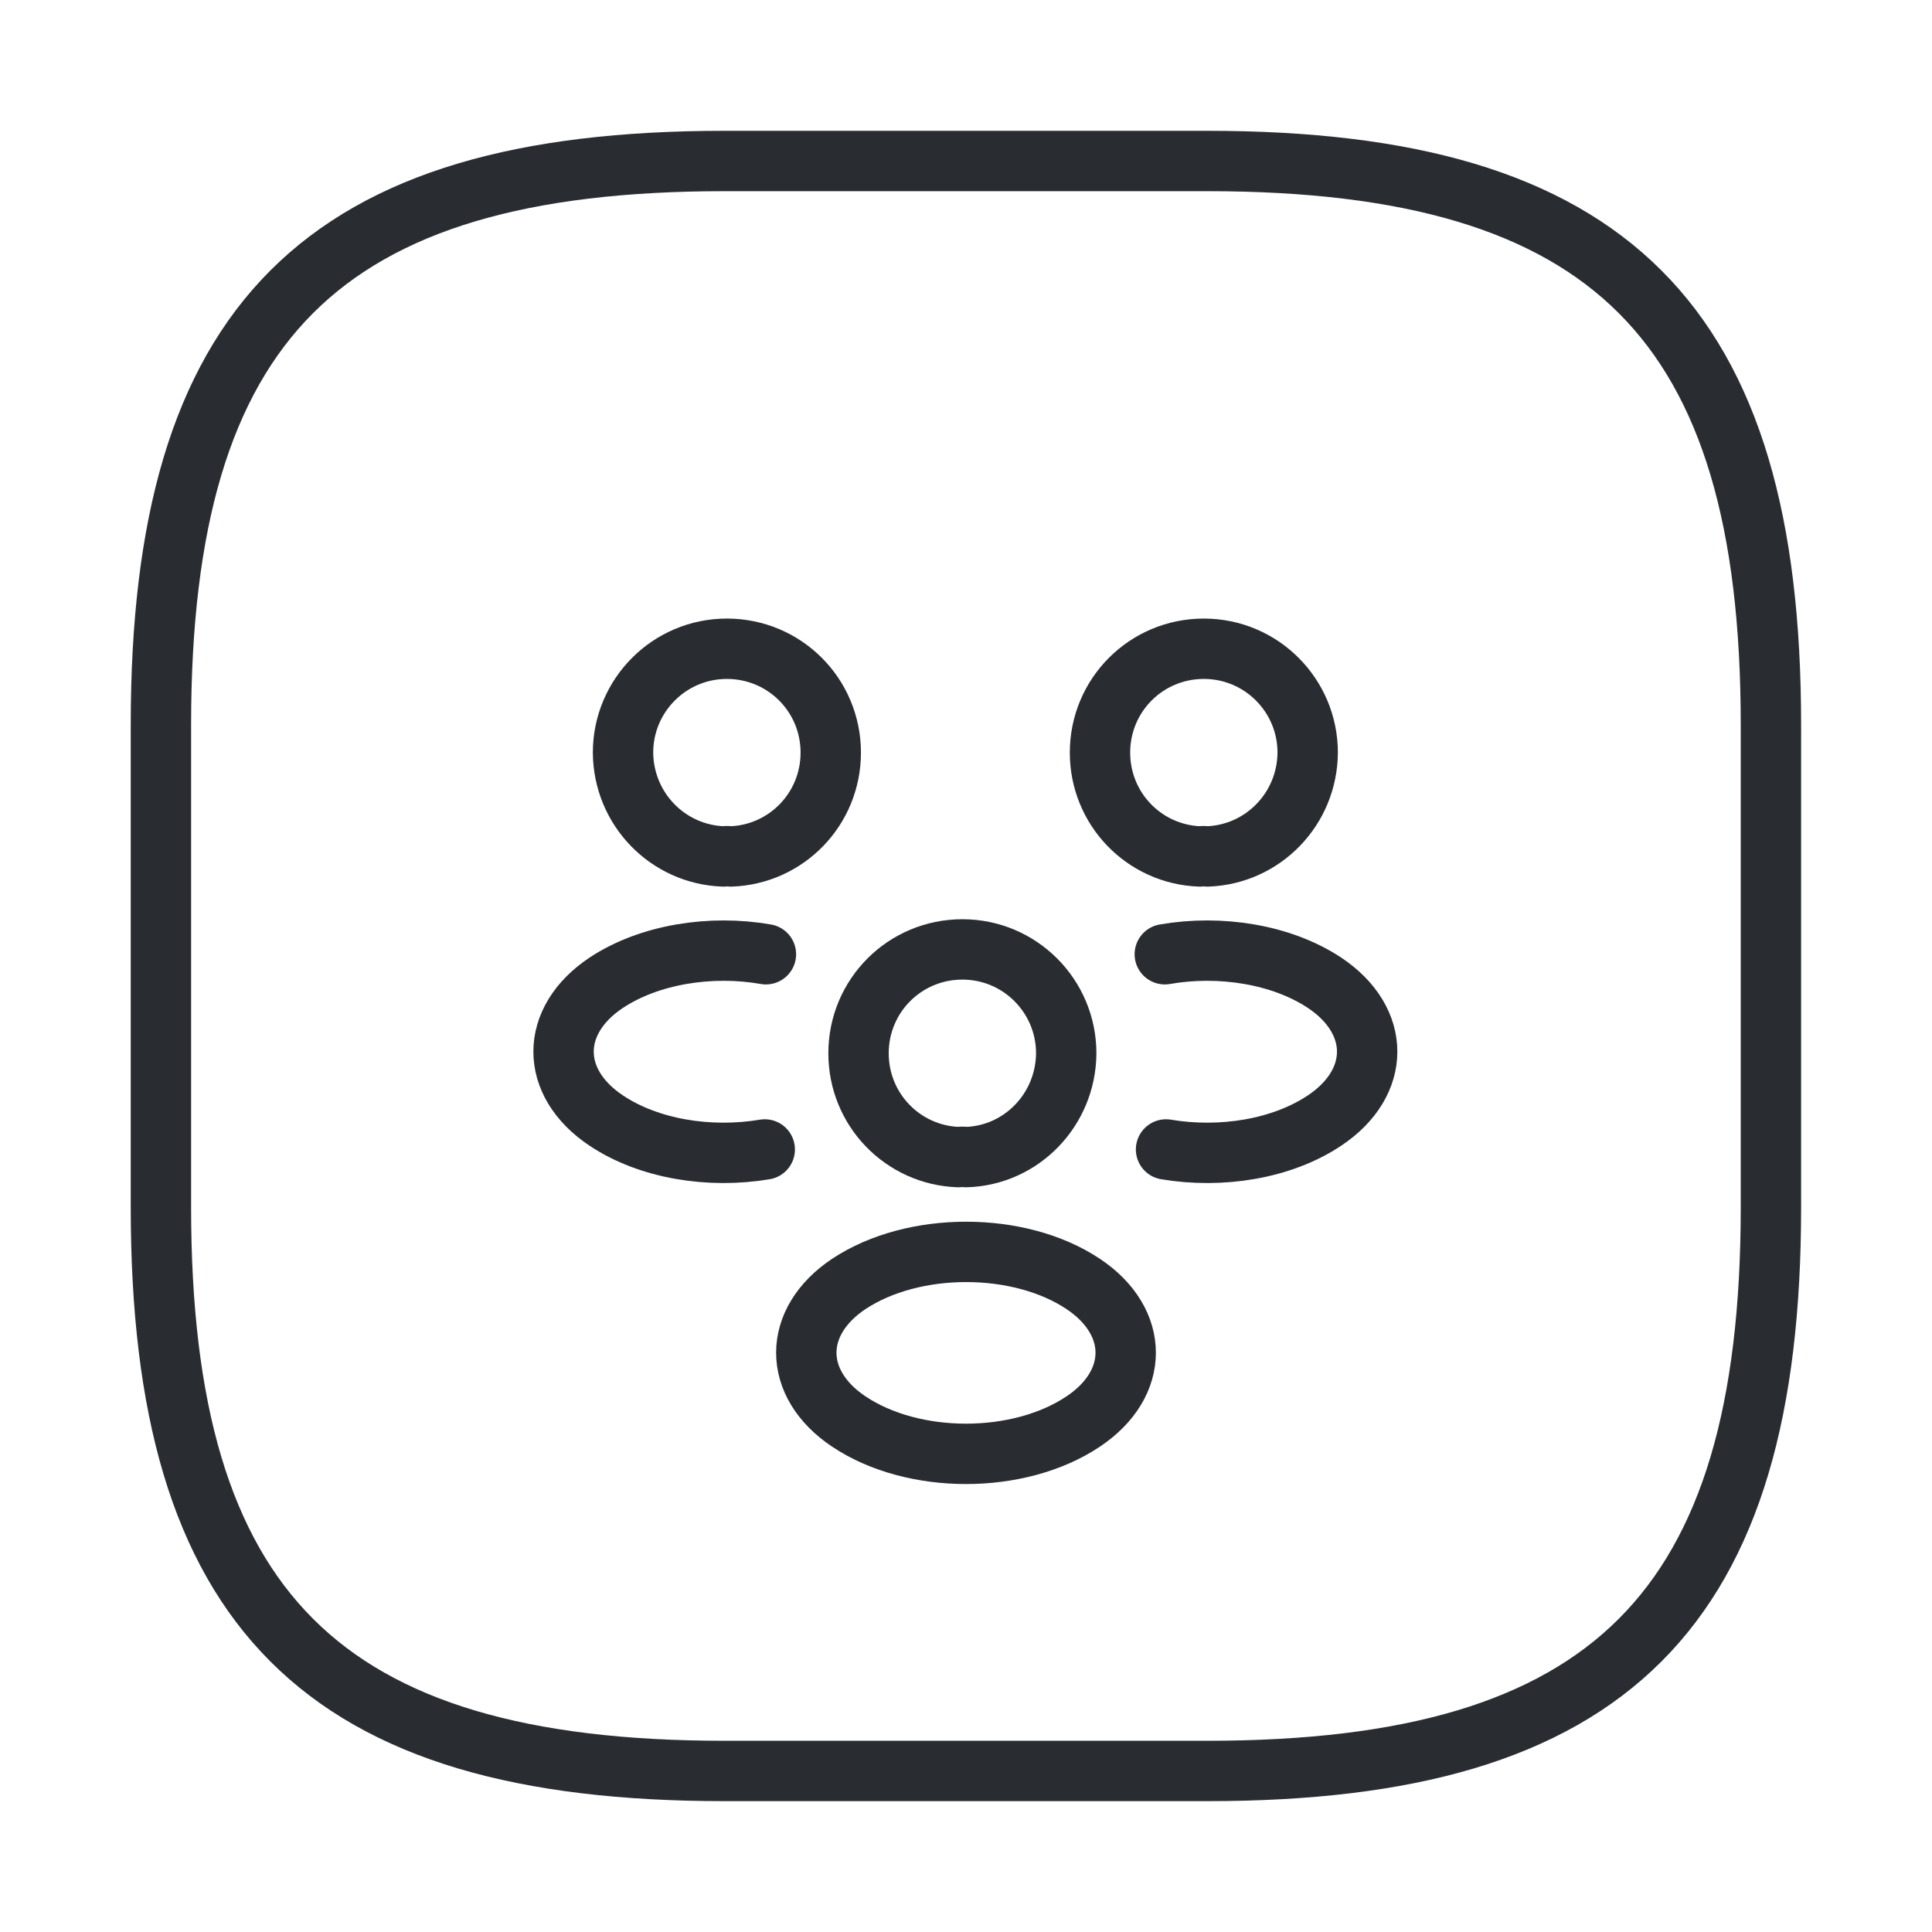
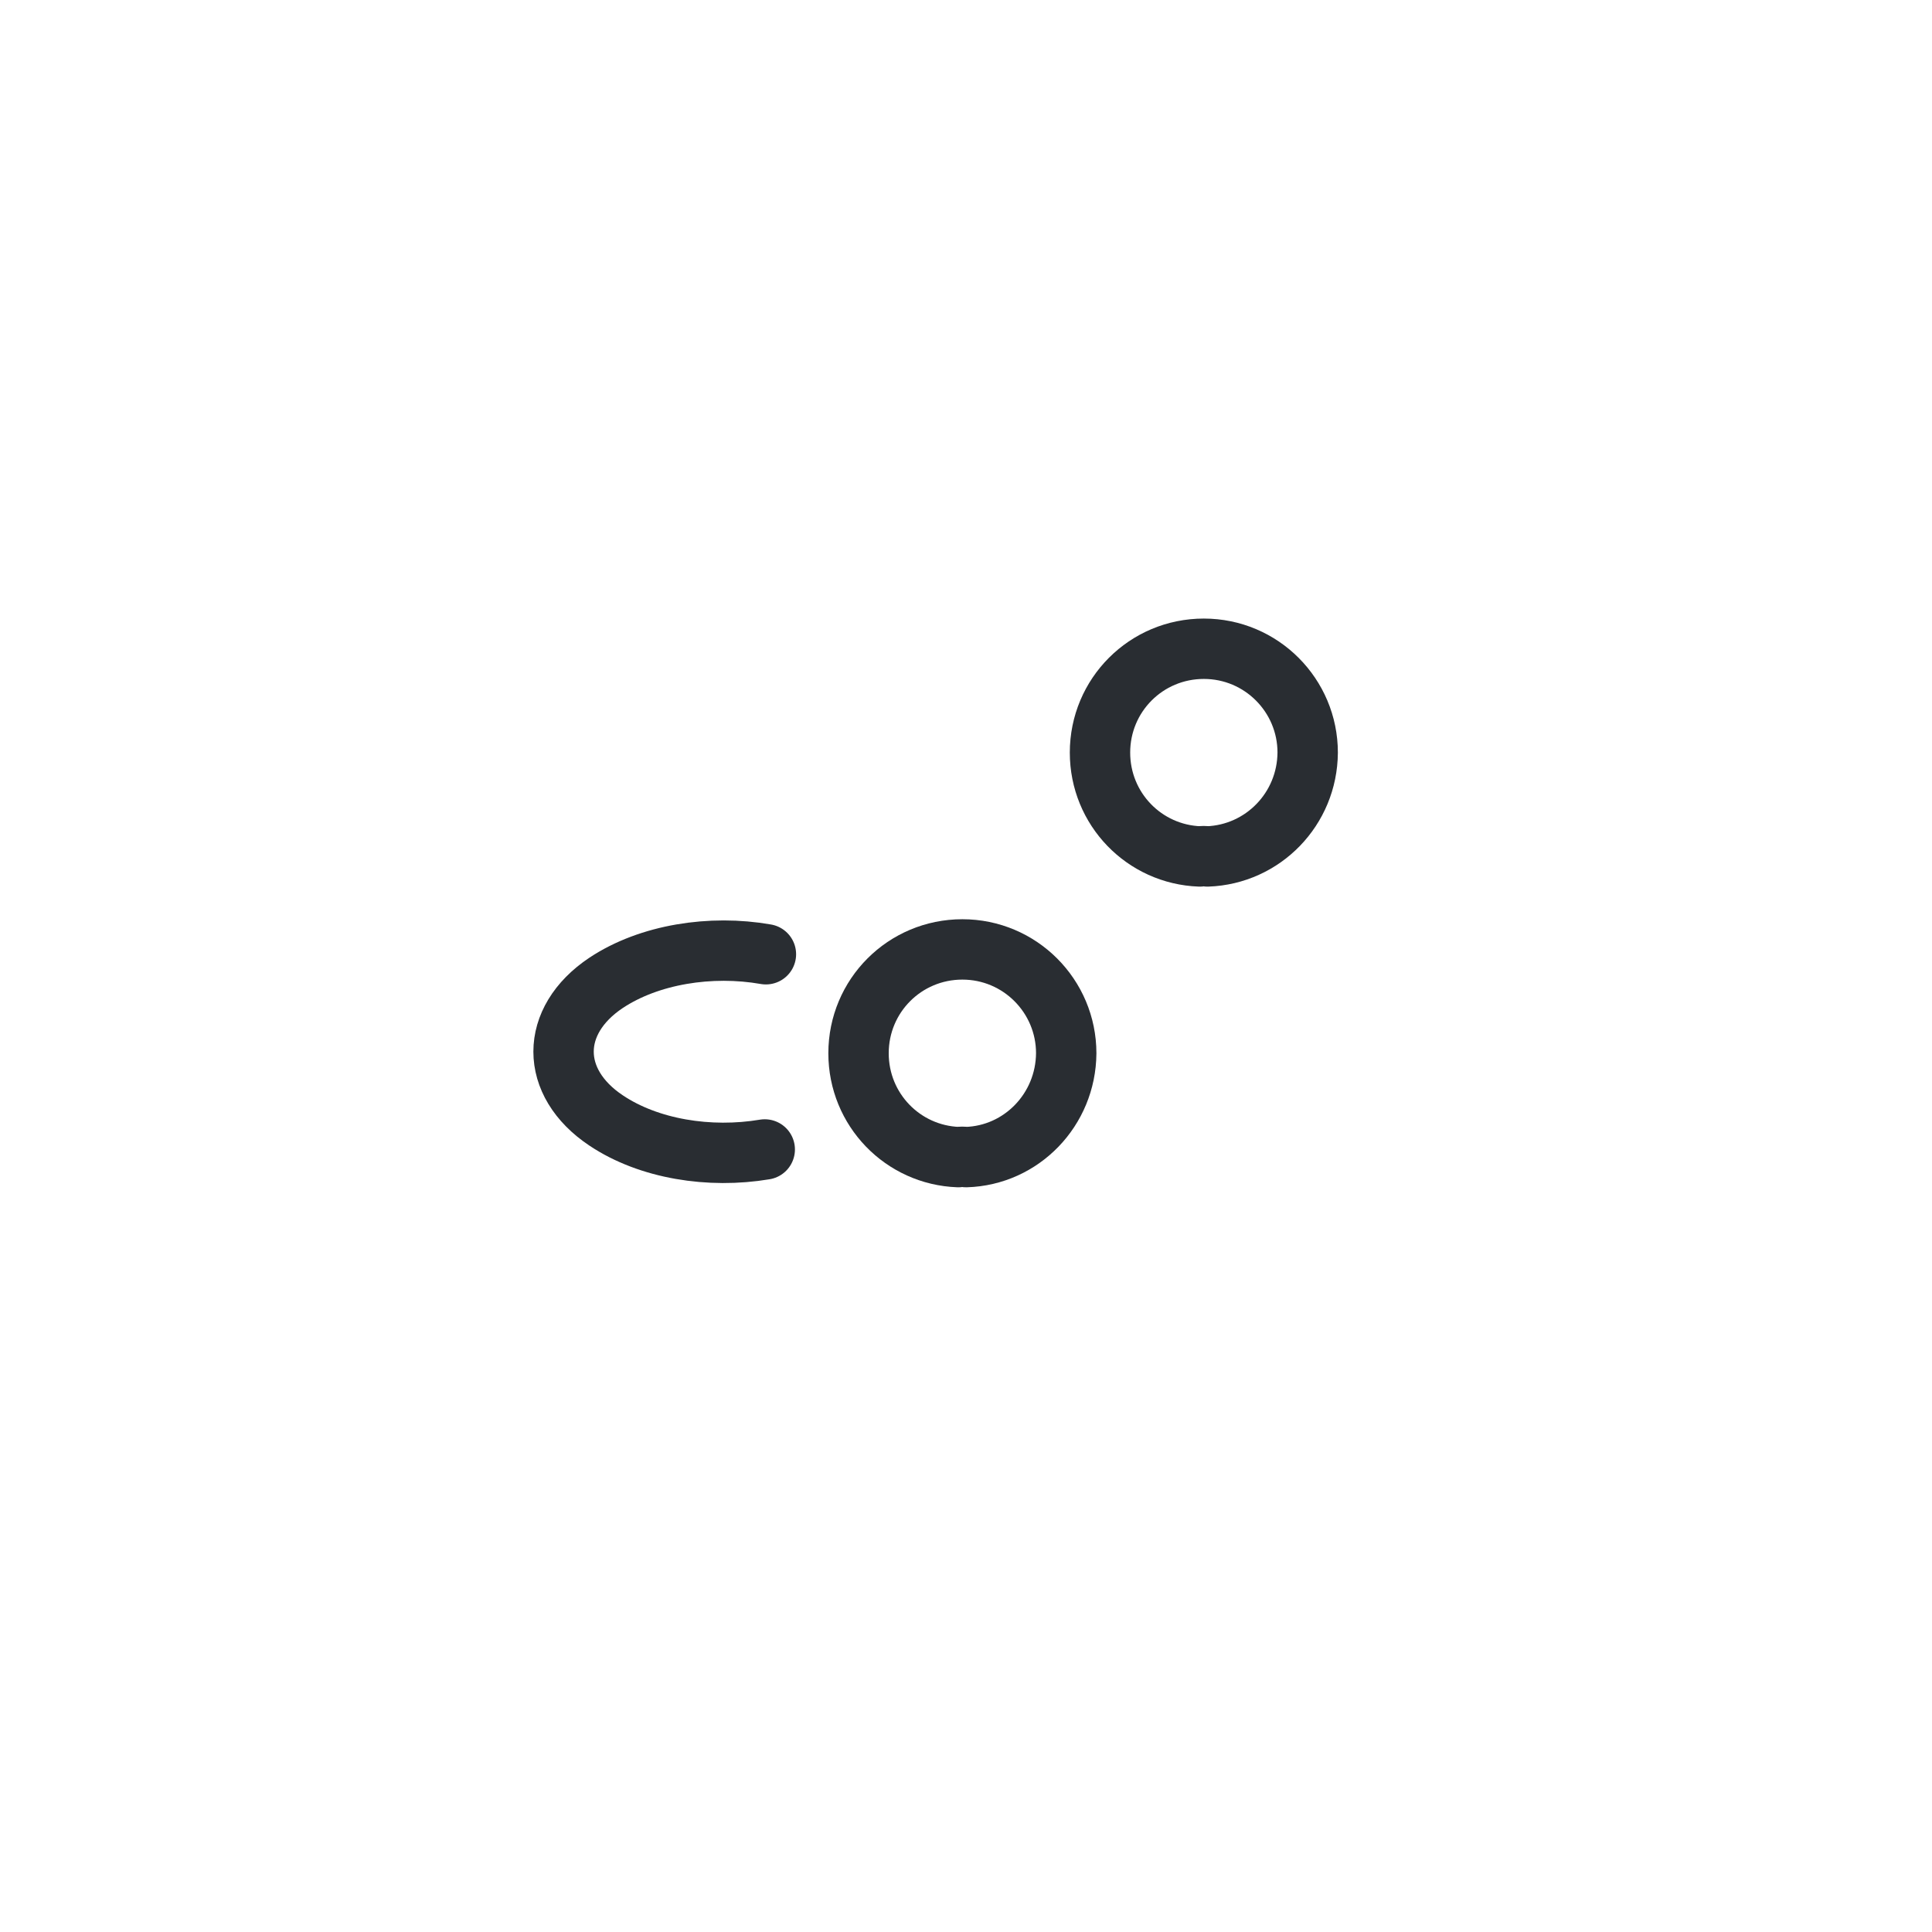
<svg xmlns="http://www.w3.org/2000/svg" width="48" height="48" viewBox="0 0 48 48" fill="none">
-   <path d="M17.998 43.999H29.998C39.998 43.999 43.998 39.999 43.998 30V18C43.998 8 39.998 4 29.998 4H17.998C7.998 4 3.998 8 3.998 18V30C3.998 39.999 7.998 43.999 17.998 43.999Z" stroke="#292D32" stroke-width="1.5" stroke-linecap="round" stroke-linejoin="round" />
  <path d="M29.999 21.278C29.939 21.268 29.869 21.268 29.809 21.278C28.429 21.228 27.329 20.098 27.329 18.698C27.329 17.268 28.479 16.118 29.909 16.118C31.339 16.118 32.489 17.278 32.489 18.698C32.479 20.098 31.379 21.228 29.999 21.278Z" stroke="#292D32" stroke-width="1.5" stroke-linecap="round" stroke-linejoin="round" />
-   <path d="M28.97 28.558C30.34 28.788 31.849 28.548 32.91 27.838C34.319 26.898 34.319 25.358 32.91 24.418C31.84 23.708 30.309 23.468 28.939 23.708" stroke="#292D32" stroke-width="1.5" stroke-linecap="round" stroke-linejoin="round" />
-   <path d="M17.97 21.278C18.029 21.268 18.099 21.268 18.16 21.278C19.54 21.228 20.64 20.098 20.64 18.698C20.64 17.268 19.489 16.118 18.059 16.118C16.63 16.118 15.479 17.278 15.479 18.698C15.489 20.098 16.59 21.228 17.97 21.278Z" stroke="#292D32" stroke-width="1.5" stroke-linecap="round" stroke-linejoin="round" />
  <path d="M19 28.558C17.63 28.788 16.119 28.548 15.059 27.838C13.649 26.898 13.649 25.358 15.059 24.418C16.13 23.708 17.66 23.468 19.029 23.708" stroke="#292D32" stroke-width="1.5" stroke-linecap="round" stroke-linejoin="round" />
  <path d="M24 28.748C23.94 28.738 23.87 28.738 23.81 28.748C22.43 28.698 21.33 27.568 21.33 26.168C21.33 24.738 22.48 23.588 23.91 23.588C25.34 23.588 26.49 24.748 26.49 26.168C26.48 27.568 25.38 28.708 24 28.748Z" stroke="#292D32" stroke-width="1.5" stroke-linecap="round" stroke-linejoin="round" />
-   <path d="M21.09 31.898C19.68 32.838 19.68 34.378 21.09 35.318C22.69 36.388 25.31 36.388 26.91 35.318C28.32 34.378 28.32 32.838 26.91 31.898C25.32 30.838 22.69 30.838 21.09 31.898Z" stroke="#292D32" stroke-width="1.5" stroke-linecap="round" stroke-linejoin="round" />
</svg>